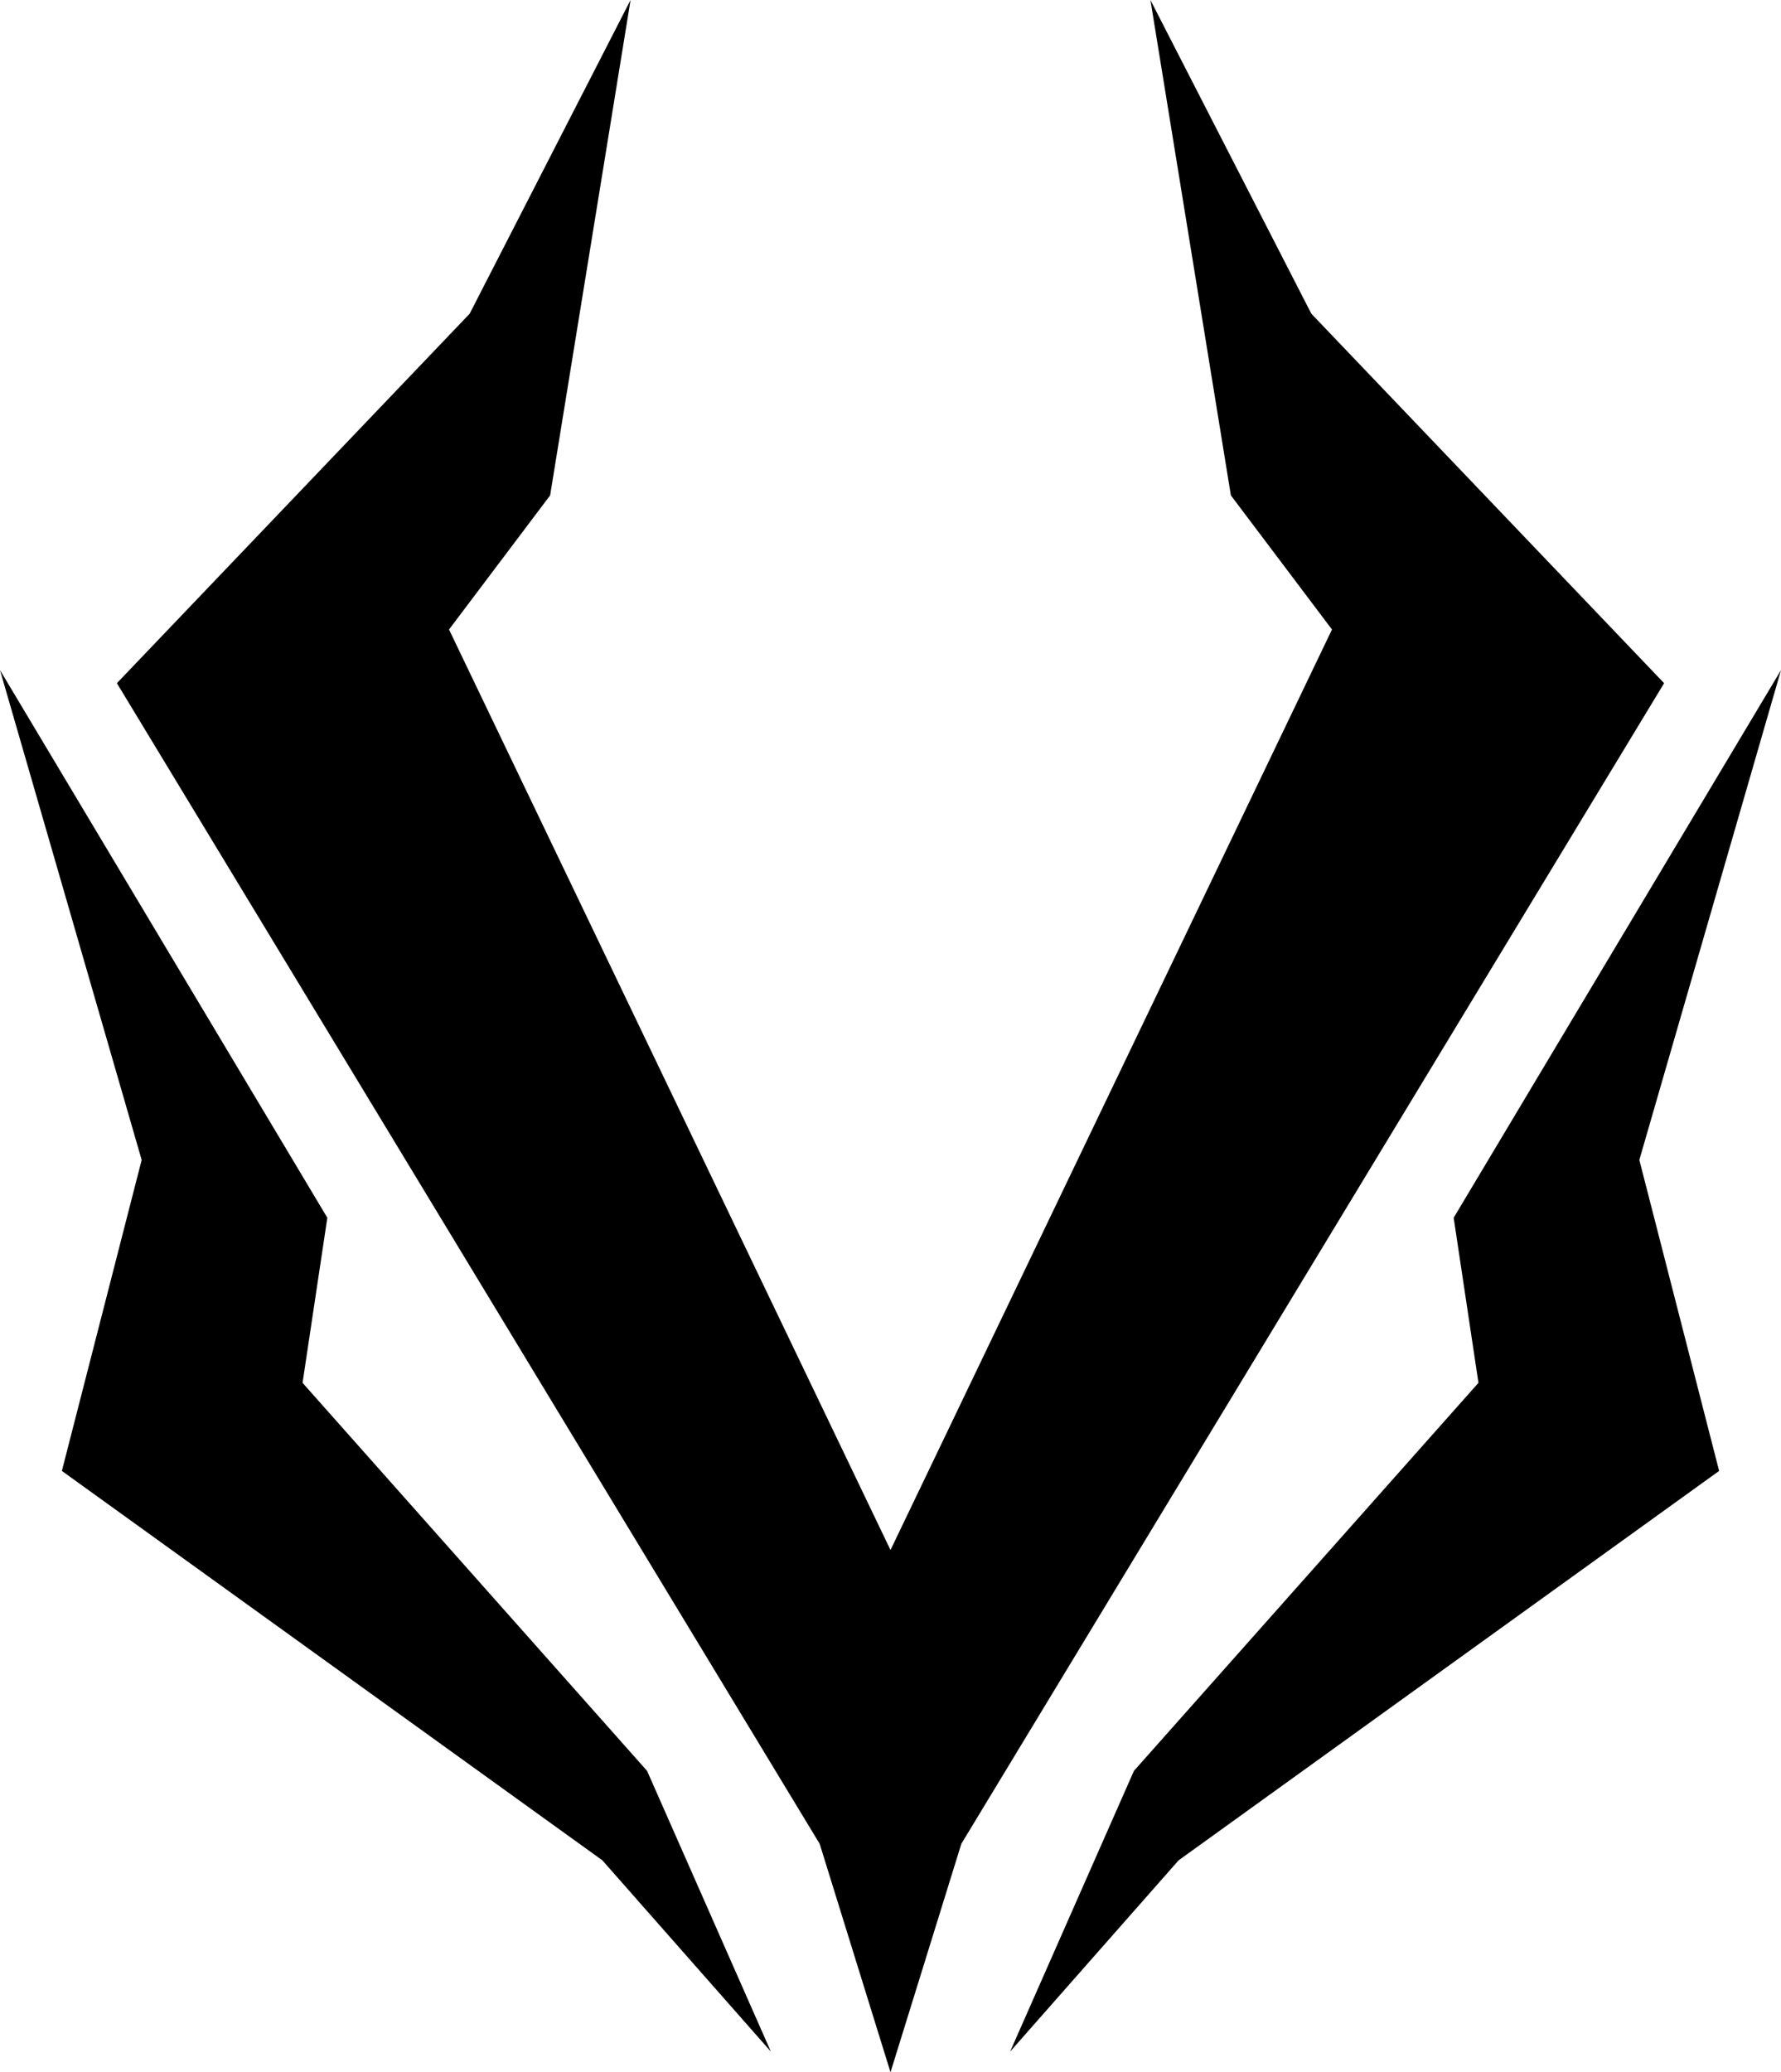
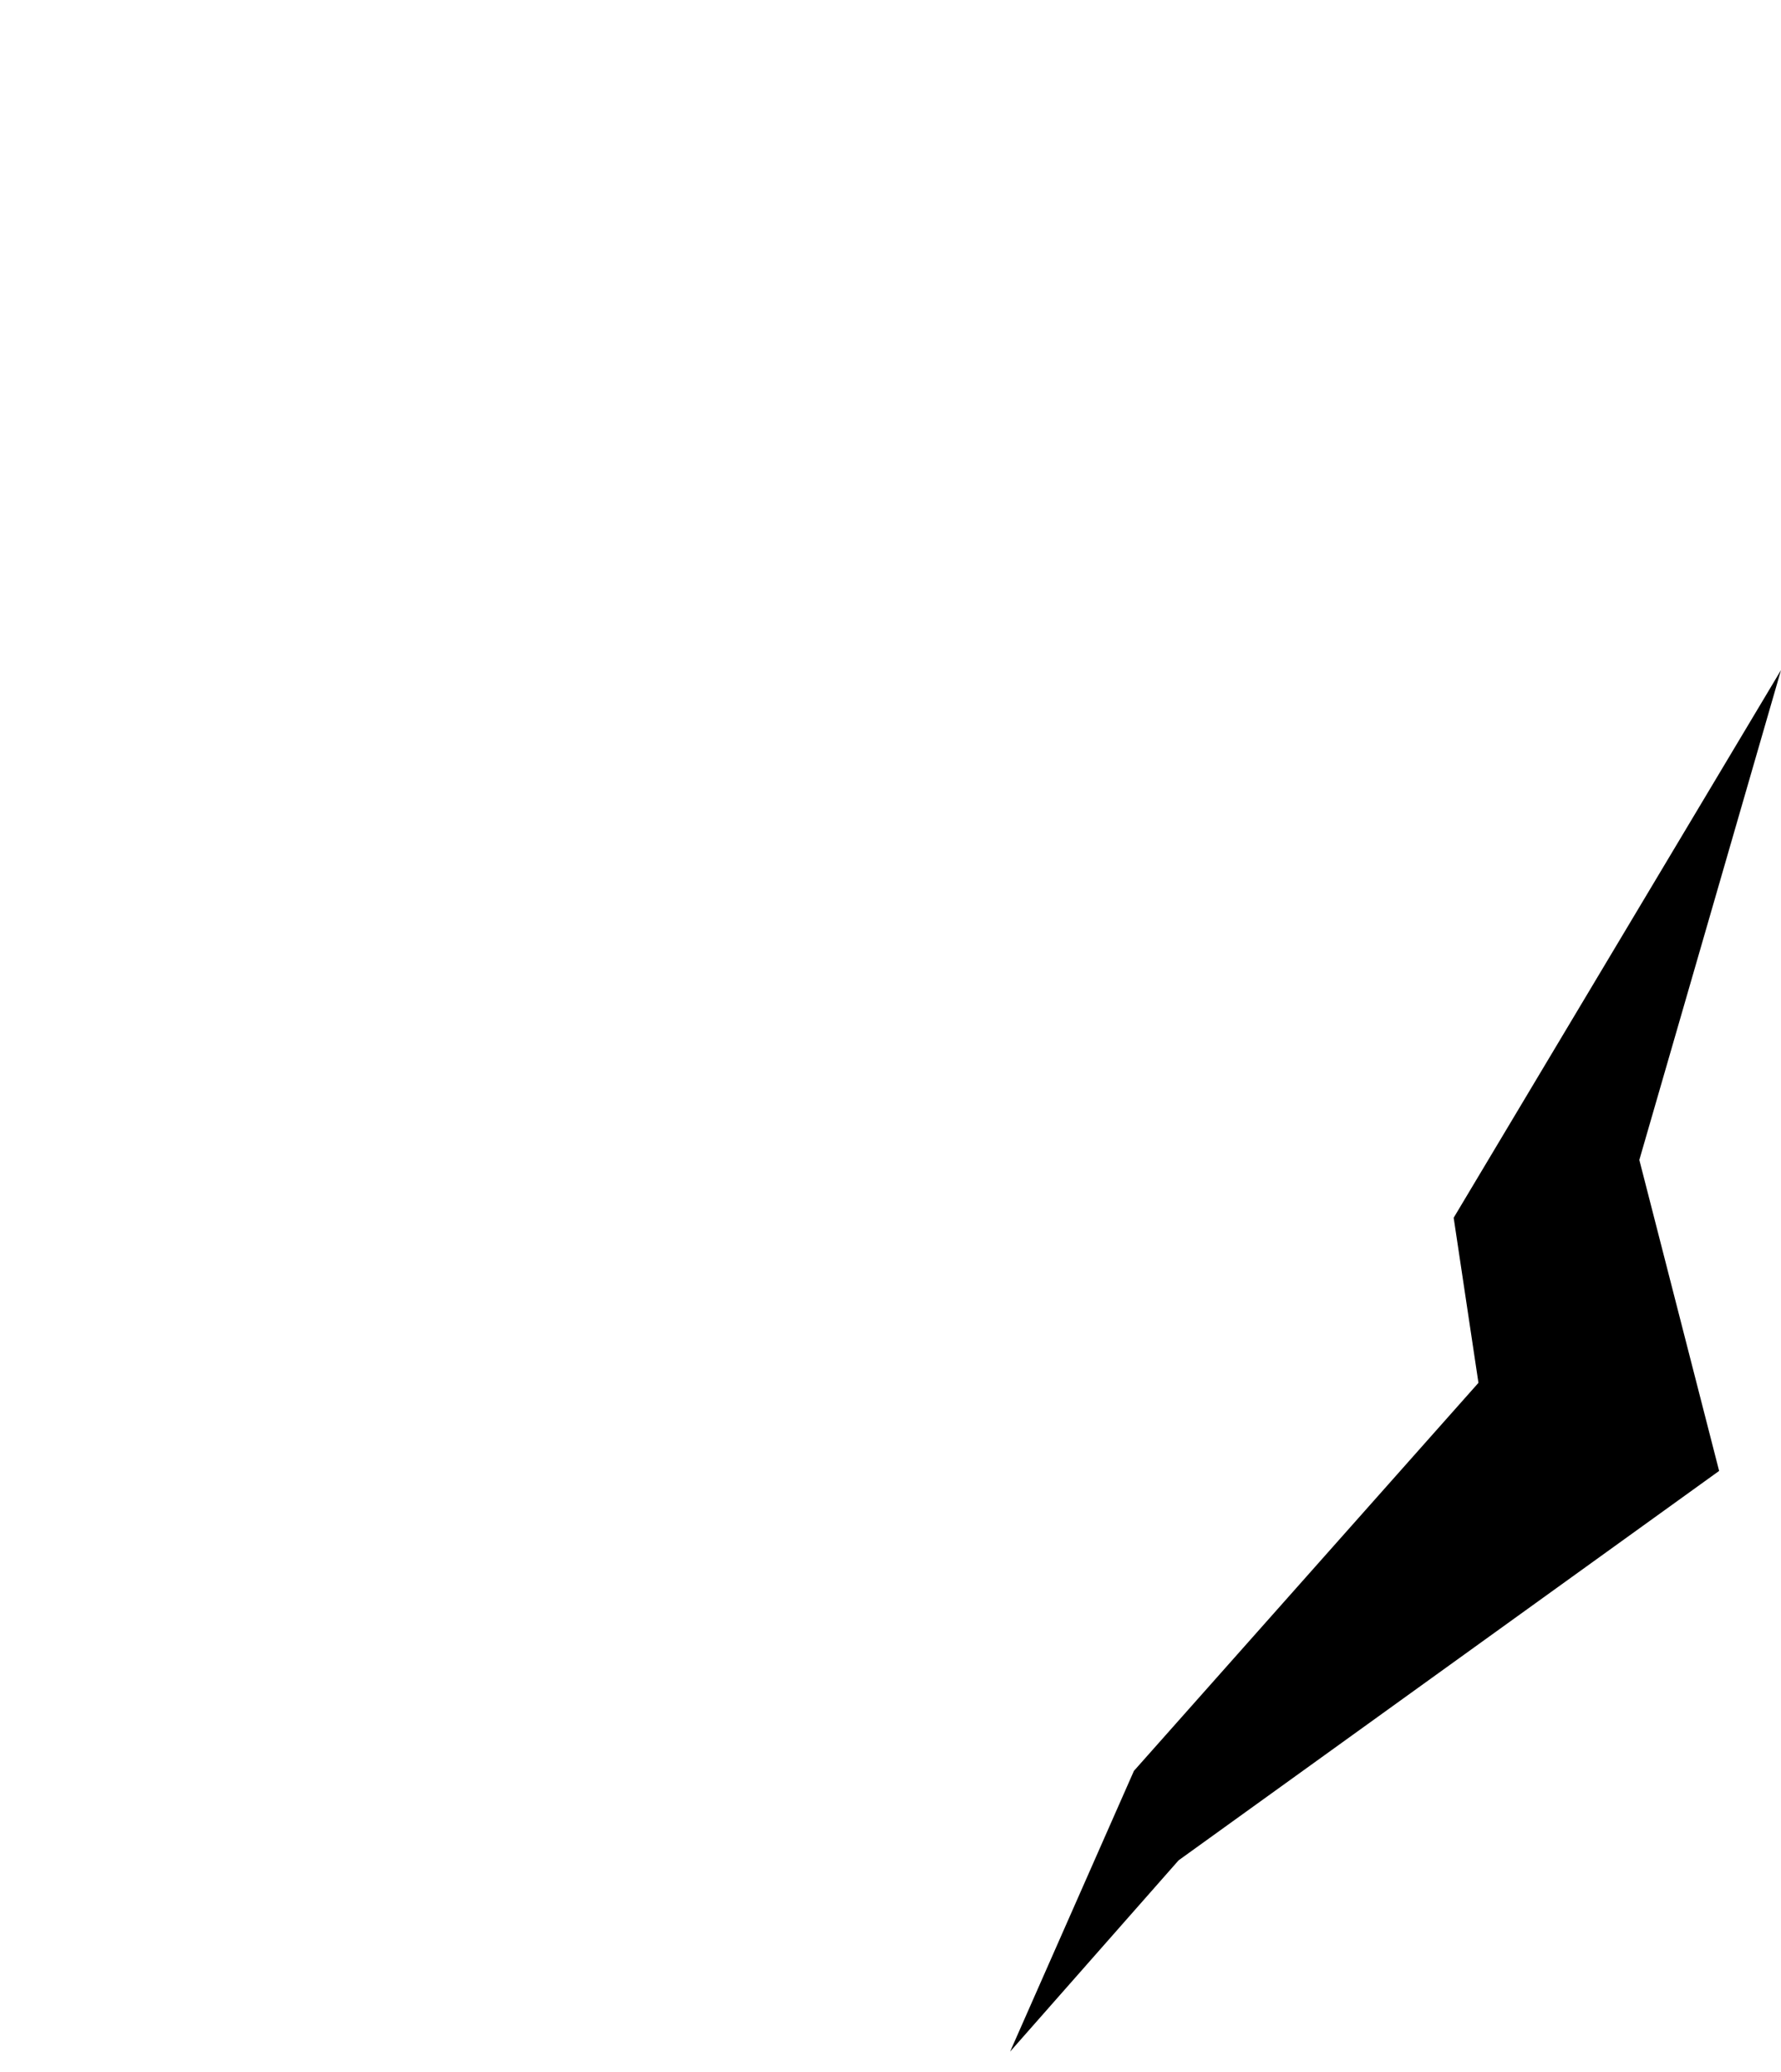
<svg xmlns="http://www.w3.org/2000/svg" id="Layer_1" data-name="Layer 1" viewBox="0 0 518.96 603.52">
-   <polygon points="88.16 402.74 95.38 354.66 0 195.16 41.28 337.82 18.03 428.39 175.52 541.8 224.62 597.5 188.55 515.75 88.16 402.74" />
-   <polygon points="382.11 91.37 335.22 0 358.66 144.27 388.12 183.34 259.48 451.43 130.84 183.34 160.3 144.27 183.74 0 136.85 91.37 34.06 198.97 238.84 536.99 259.48 603.52 280.12 536.99 484.9 198.97 382.11 91.37" />
  <polygon points="518.96 195.16 423.58 354.66 430.8 402.74 330.41 515.75 294.34 597.5 343.43 541.8 500.93 428.39 477.68 337.82 518.96 195.16" />
</svg>